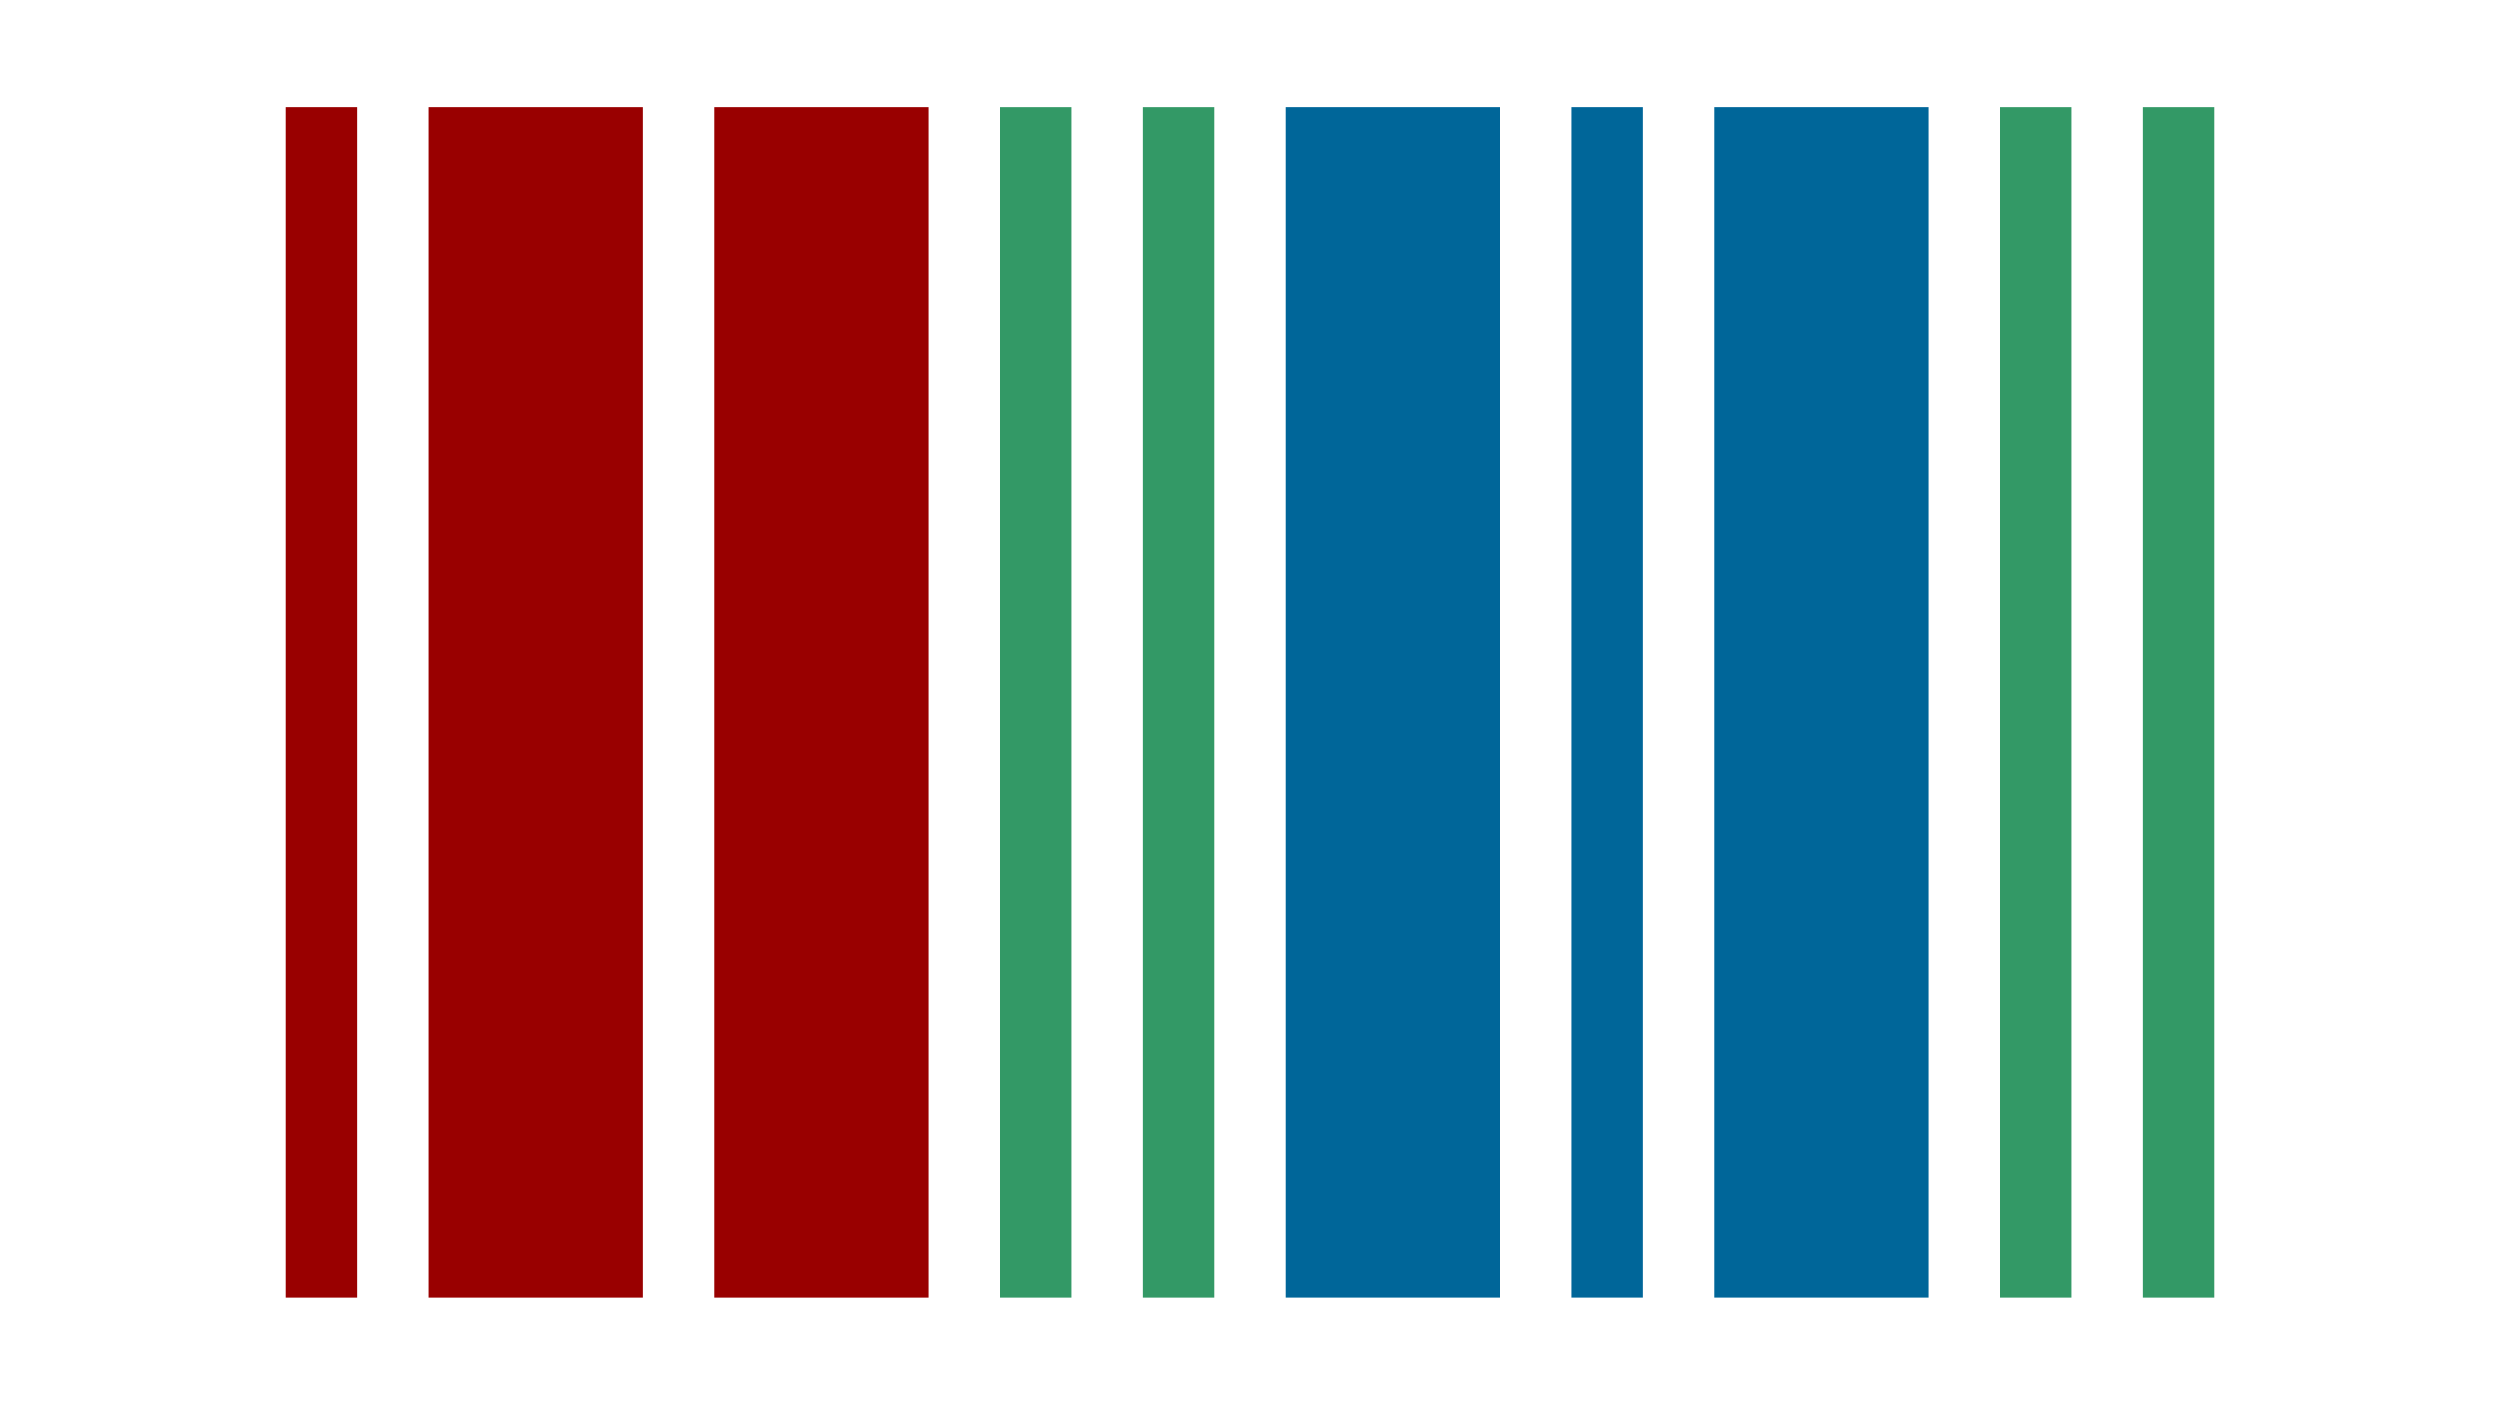
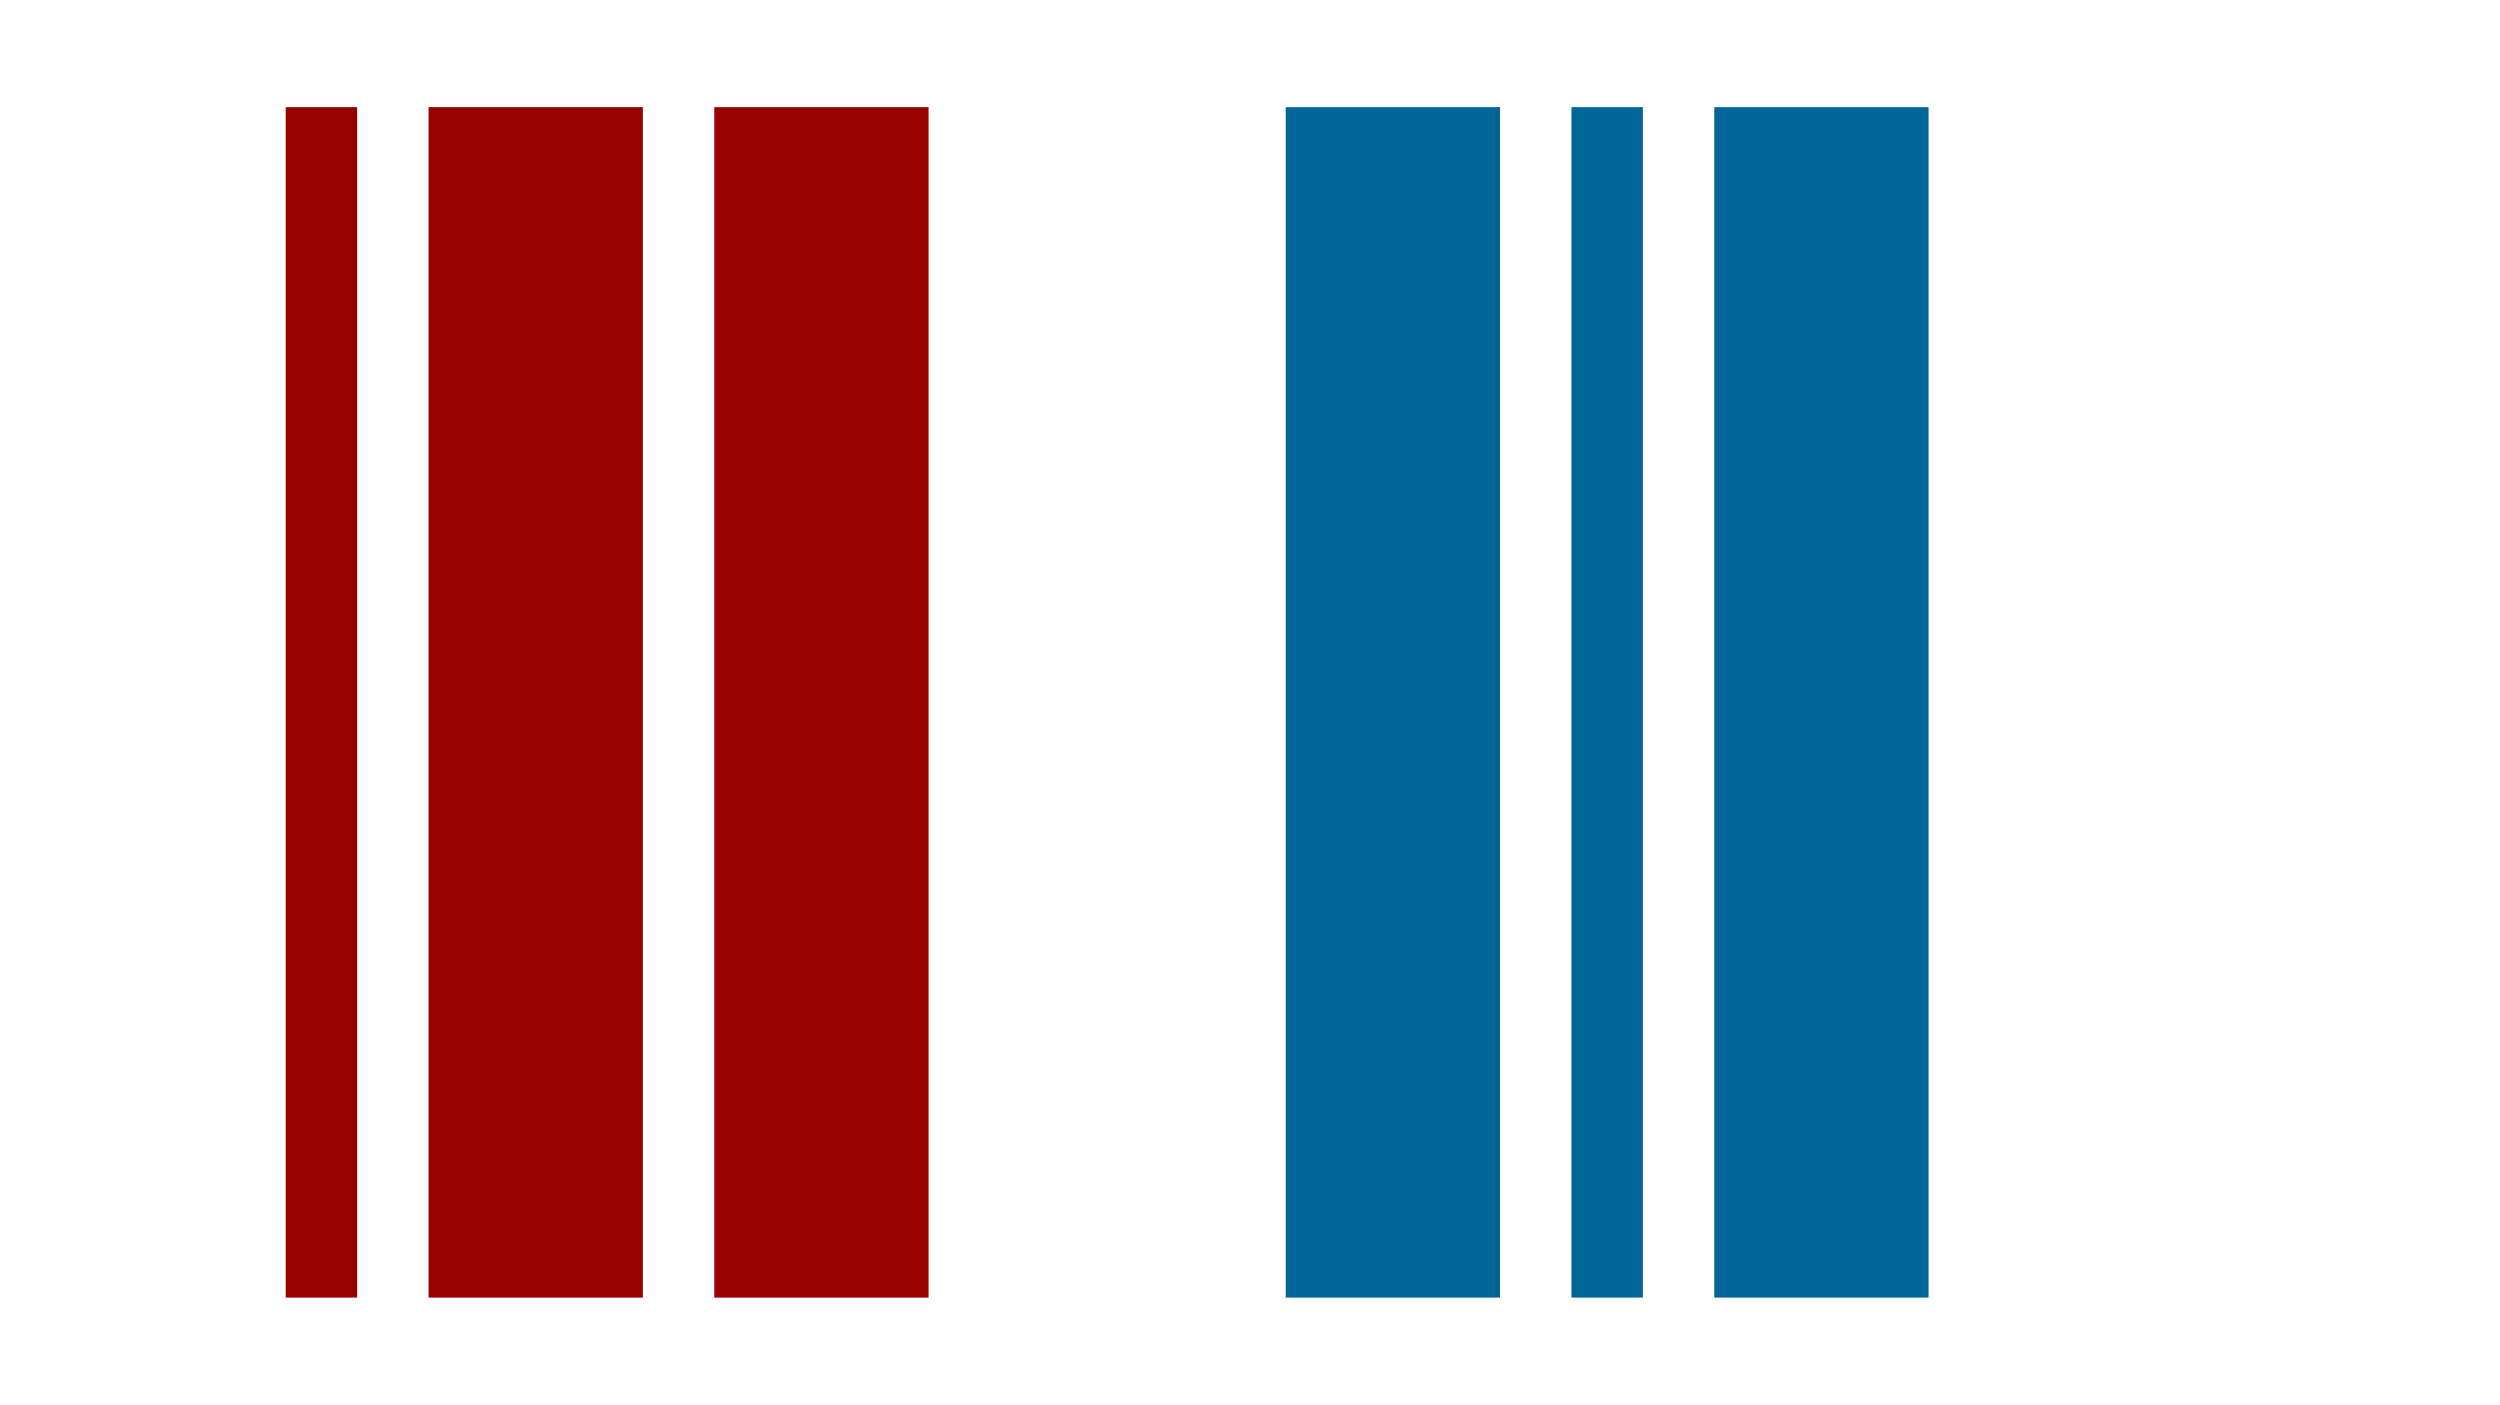
<svg xmlns="http://www.w3.org/2000/svg" version="1.2" width="1050" height="590">
  <path d="M120 545h30V45h-30v500zm60 0h90V45h-90v500zM300 45v500h90V45h-90z" style="fill:#900" />
-   <path d="M840 545h30V45h-30v500zm60-500v500h30V45h-30zM420 545h30V45h-30v500zm60-500v500h30V45h-30z" style="fill:#396" />
  <path d="M540 545h90V45h-90v500zm120 0h30V45h-30v500zm60-500v500h90V45h-90z" style="fill:#069" />
</svg>